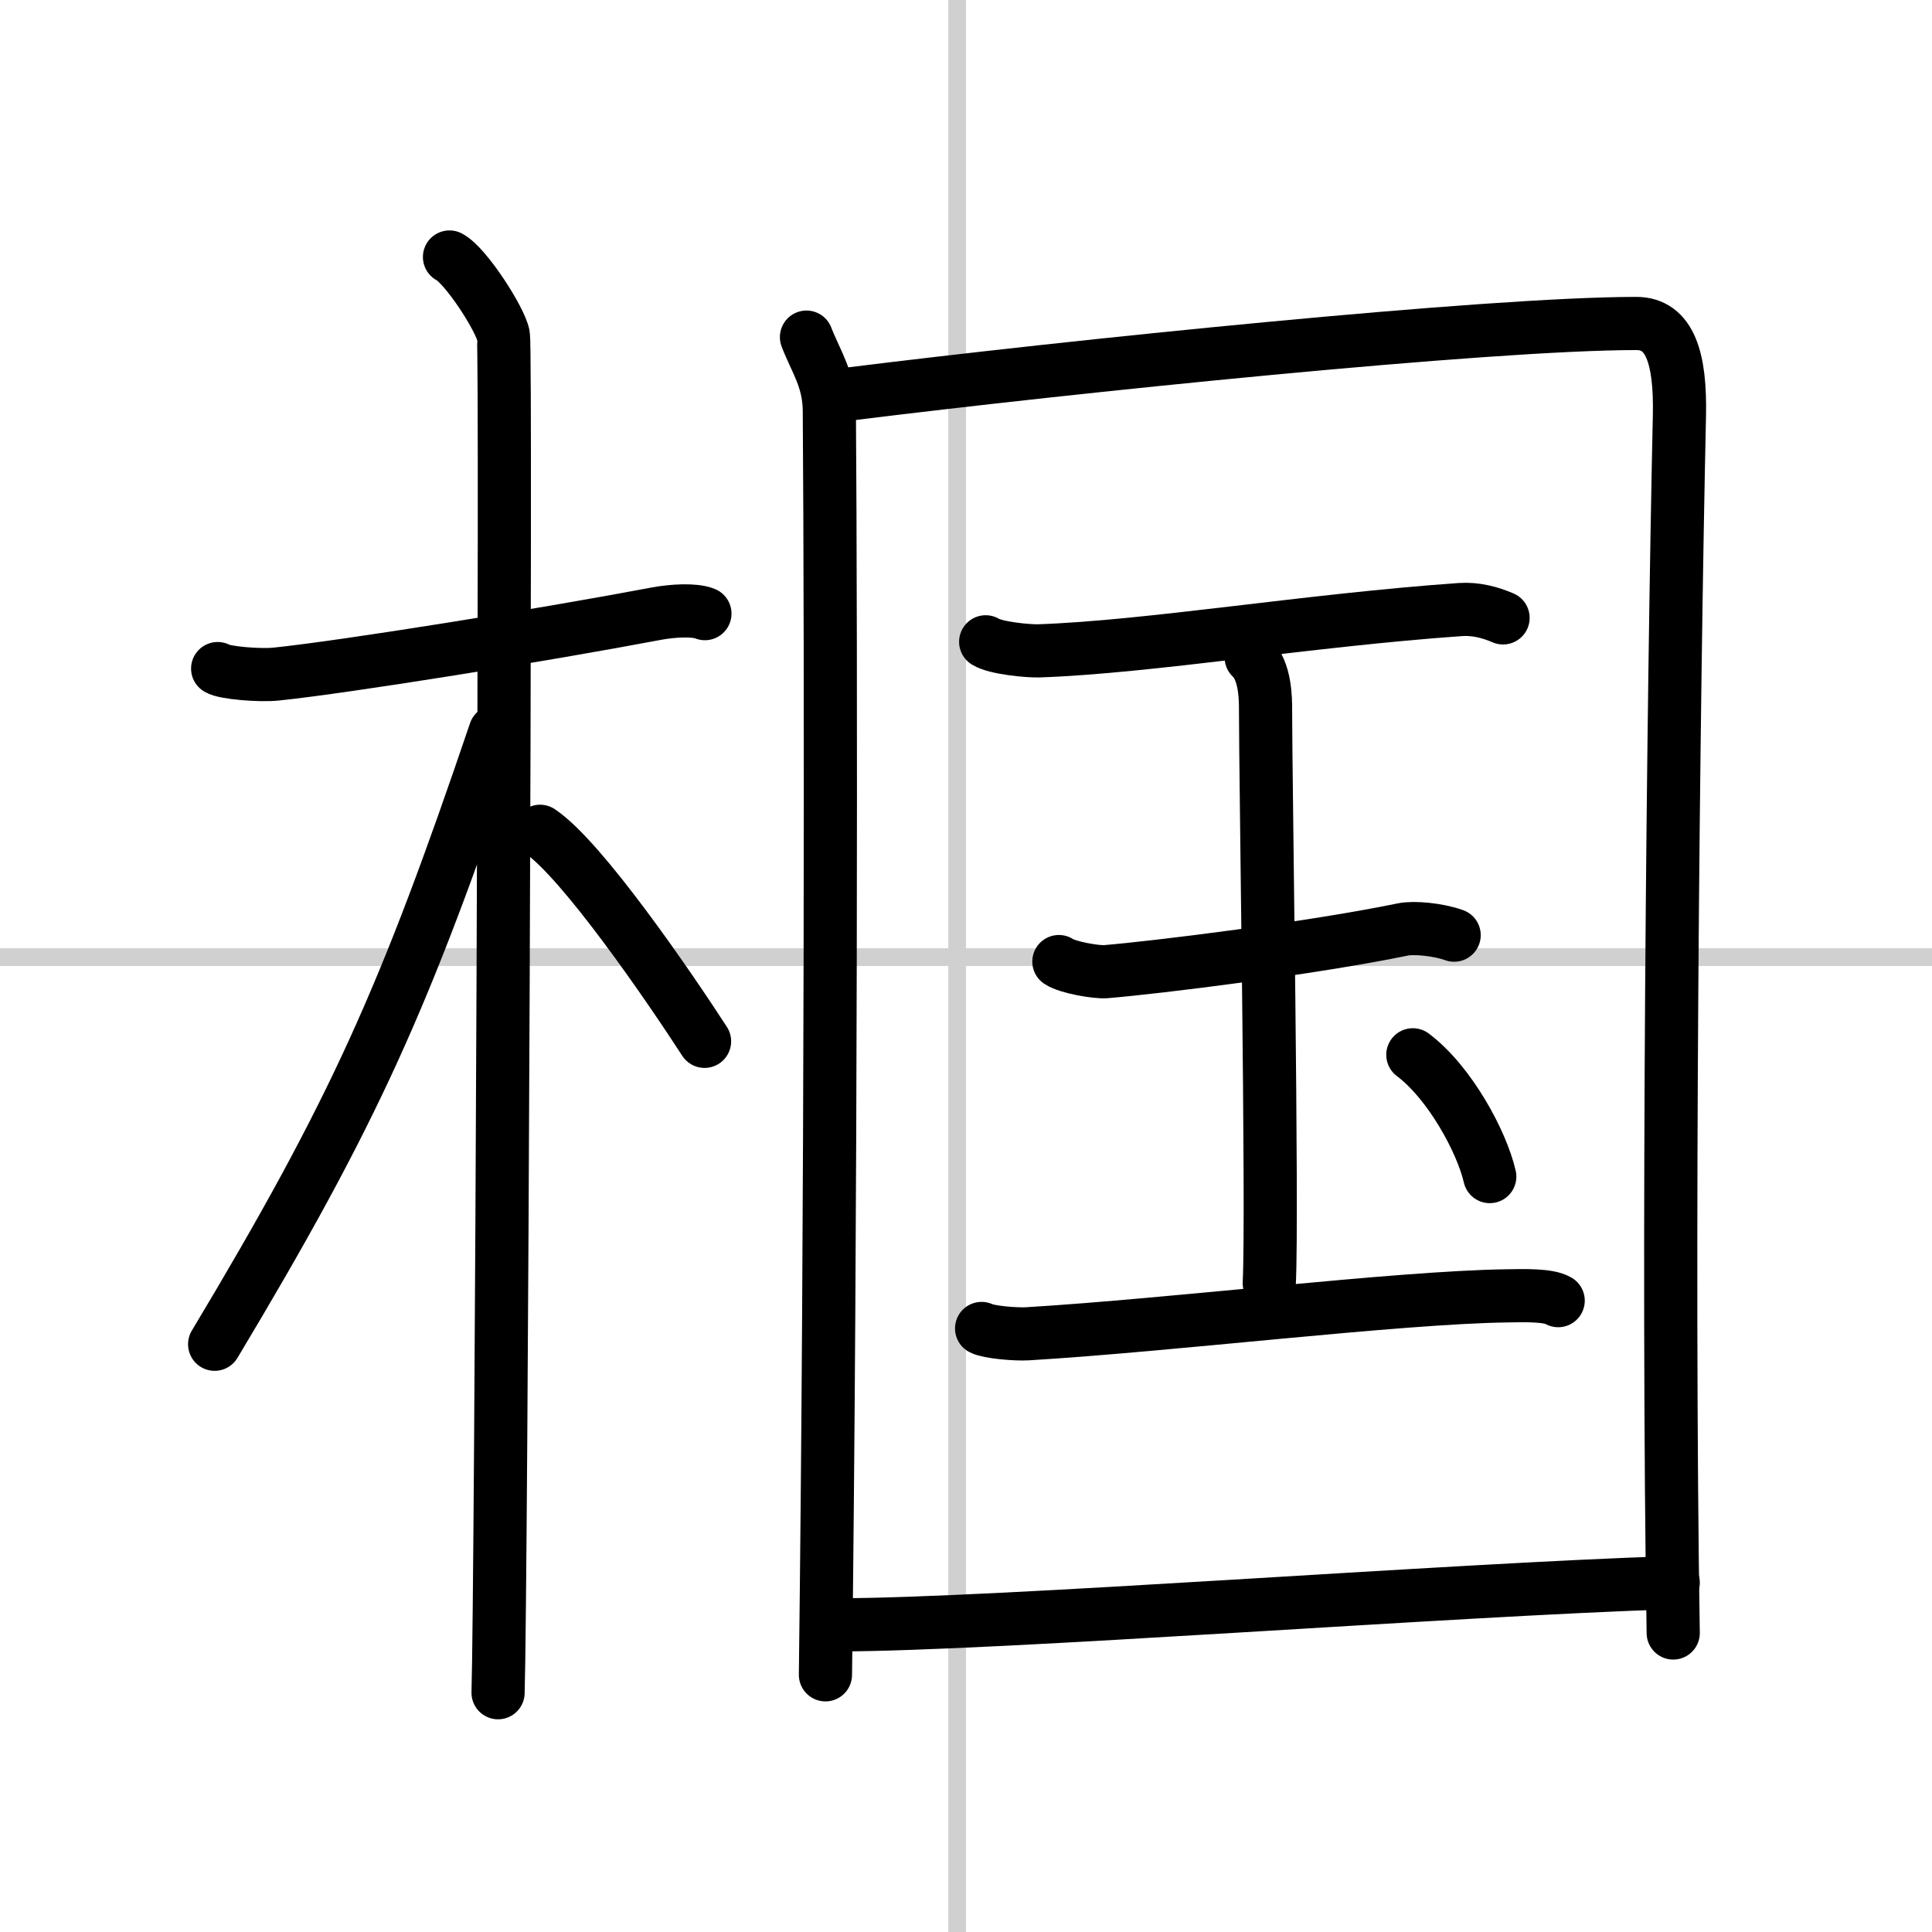
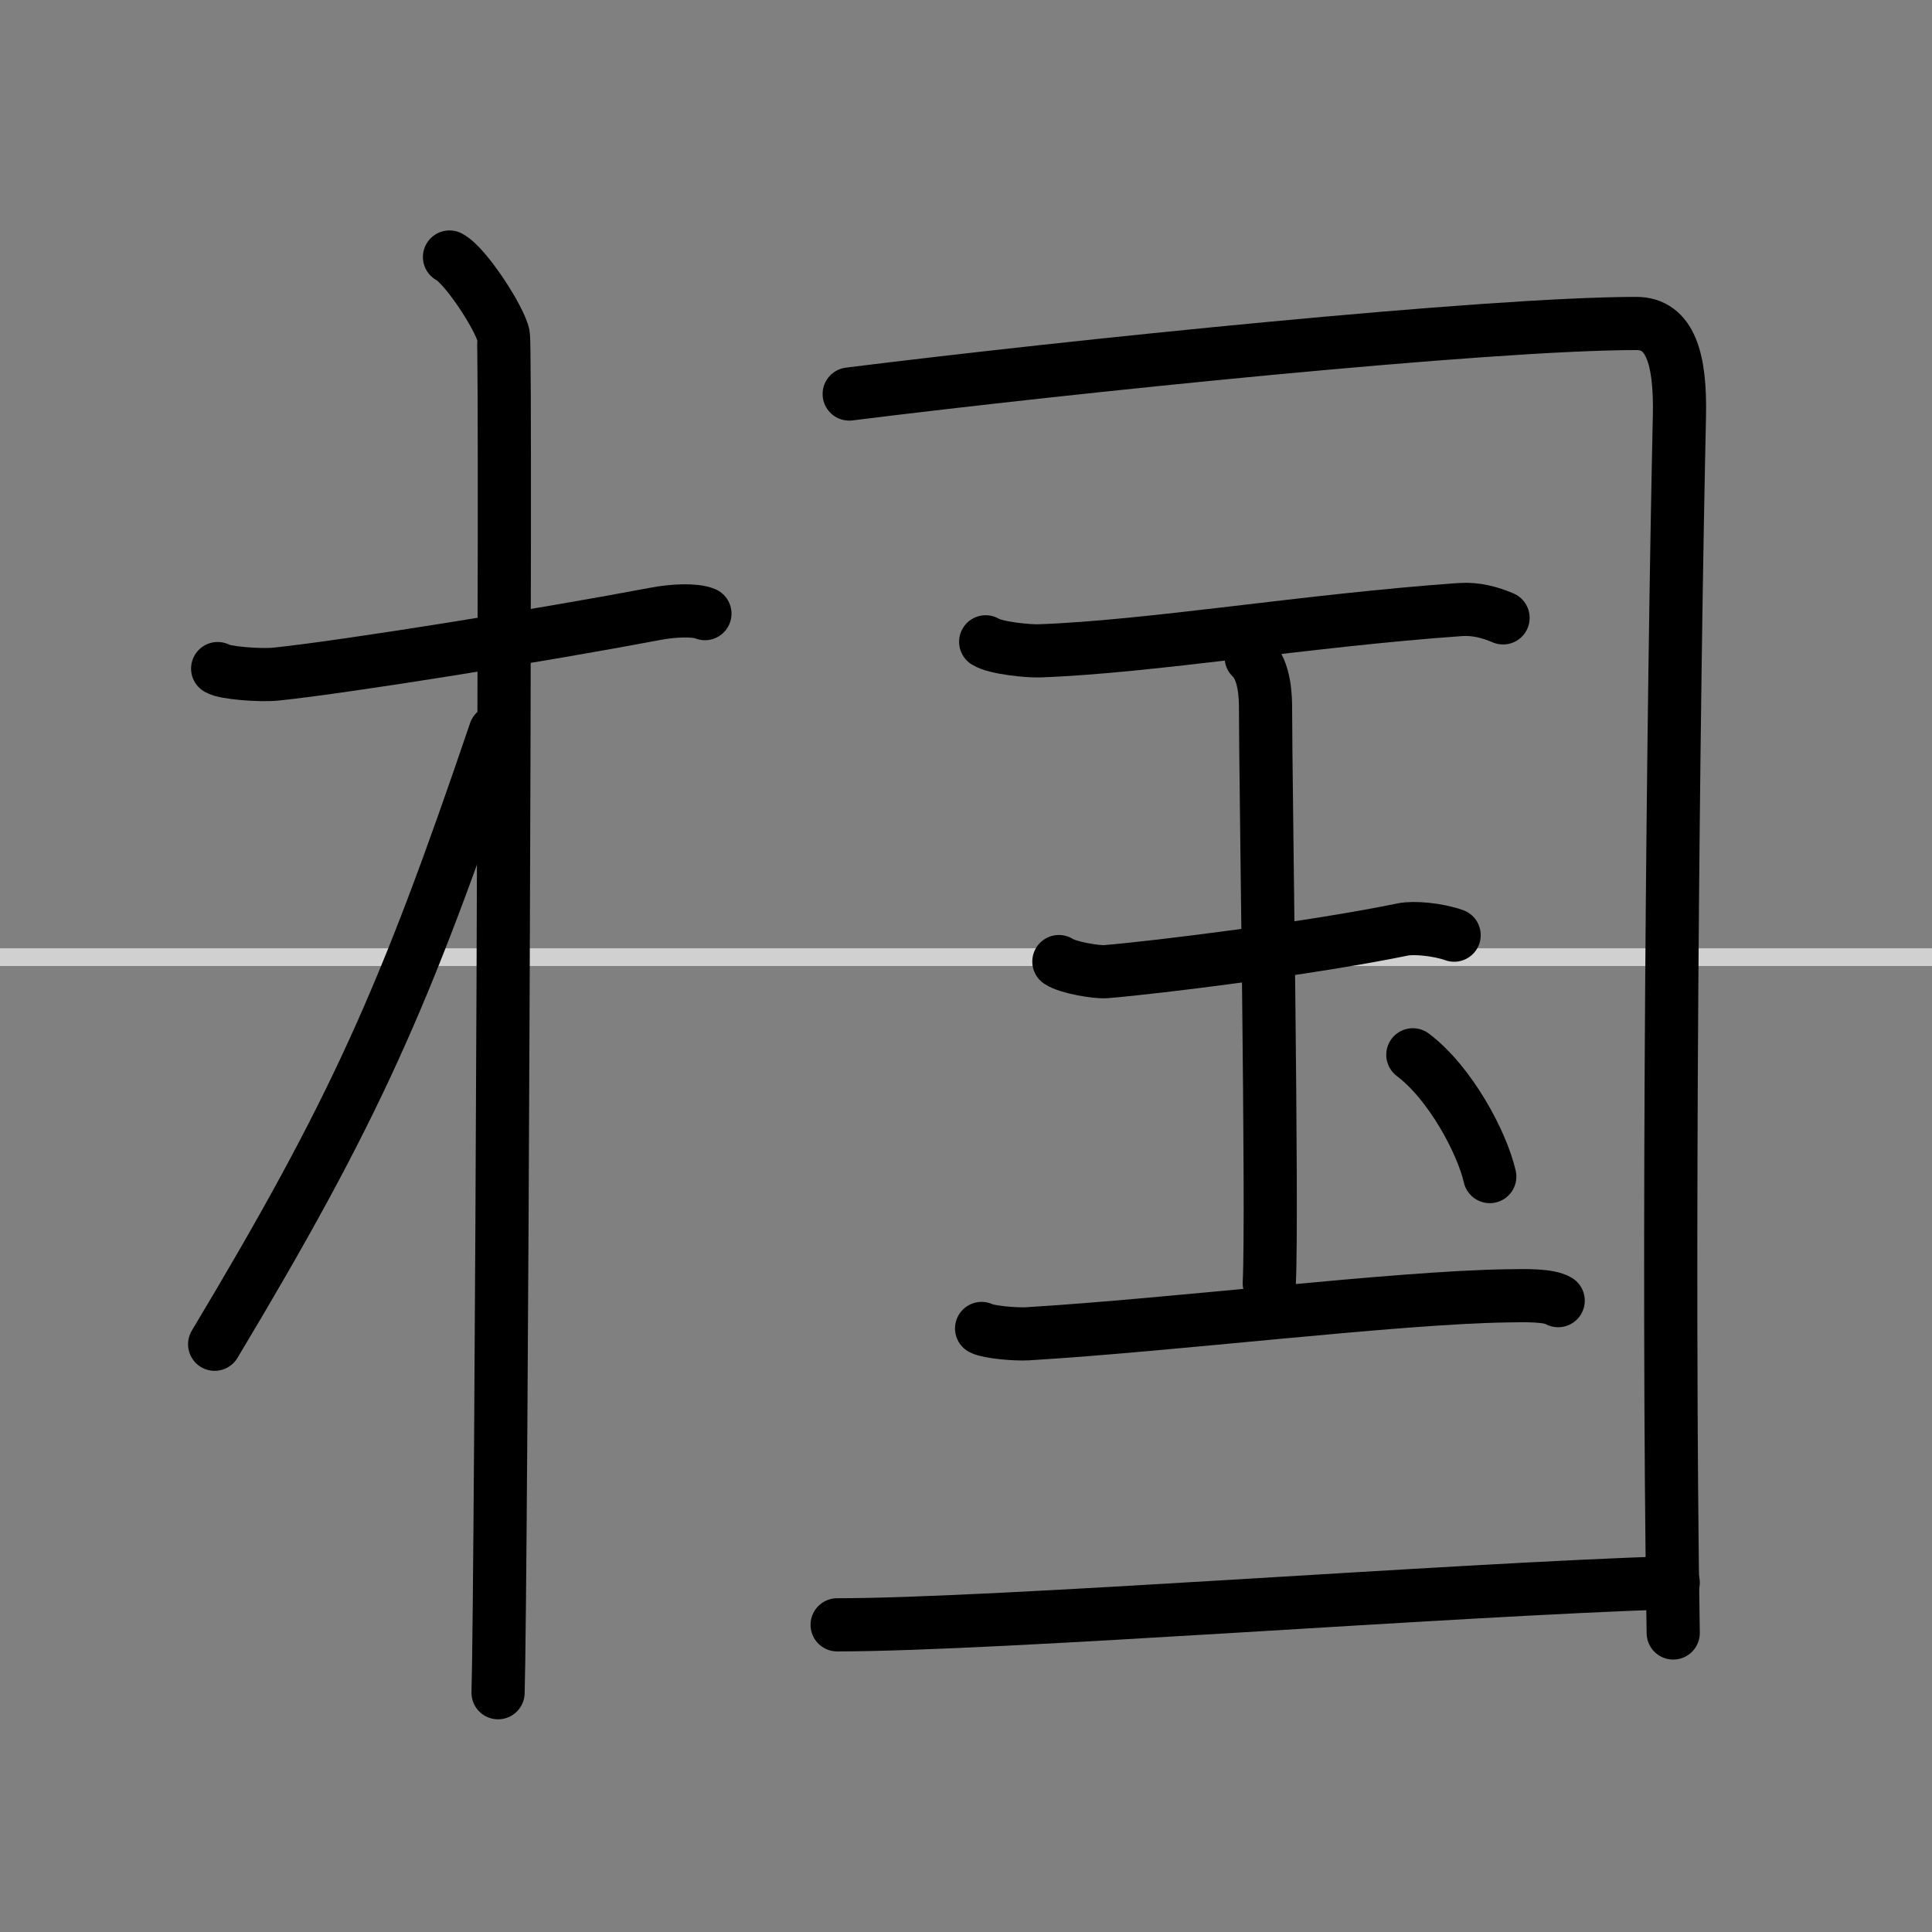
<svg xmlns="http://www.w3.org/2000/svg" width="400" height="400" viewBox="0 0 109 109">
  <rect x="0" y="0" width="109" height="109" fill="#808080" stroke="none" />
  <g fill="none" stroke="#000" stroke-linecap="round" stroke-linejoin="round" stroke-width="3">
-     <rect width="100%" height="100%" fill="#fff" stroke="#fff" />
-     <line x1="54" x2="54" y2="109" stroke="#d0d0d0" stroke-width="1" />
    <line x2="109" y1="54" y2="54" stroke="#d0d0d0" stroke-width="1" />
    <path d="m12.28 37.72c0.35 0.24 2.39 0.41 3.31 0.31 3.94-0.41 15.12-2.21 21.45-3.41 0.92-0.17 2.15-0.24 2.73 0" />
    <path d="m25.36 14.5c0.91 0.47 2.86 3.49 3.04 4.42s-0.12 70.75-0.3 76.58" />
    <path d="m27.94 41.28c-5.1 15.04-7.94 21.4-15.83 34.56" />
-     <path d="m30.47 46.9c2.37 1.59 7.28 8.76 9.28 11.85" />
-     <path d="m45.5 19.02c0.52 1.36 1.28 2.37 1.29 4.17 0.1 13.52 0.1 45.49-0.22 71.3" />
    <path d="m47.91 22.23c12.5-1.56 36.04-3.98 44.41-3.98 1.91 0 2.5 1.99 2.43 5.21-0.35 15.87-0.69 47.6-0.35 68.67" />
    <path d="m55.61 36.21c0.57 0.36 2.43 0.53 3.01 0.51 6.26-0.22 15.12-1.72 23.77-2.33 0.88-0.06 1.68 0.16 2.41 0.47" />
    <path d="m70.59 37.09c0.81 0.75 0.81 2.37 0.81 2.95 0 4.04 0.41 28.33 0.21 32.36" />
    <path d="m59.74 54.25c0.5 0.34 2.13 0.61 2.64 0.57 2.9-0.24 11.62-1.32 16.76-2.38 0.61-0.13 1.98-0.01 2.9 0.32" />
    <path d="m55.38 74.95c0.4 0.21 1.92 0.34 2.59 0.3 8.28-0.5 20.81-2.05 27.03-2.14 1.08-0.02 2.37-0.05 2.91 0.27" />
    <path d="m79.71 59.51c2.09 1.57 3.89 4.91 4.34 6.87" />
    <path d="m47.23 91.67c9.06 0 34.66-1.99 47.17-2.38" />
  </g>
</svg>